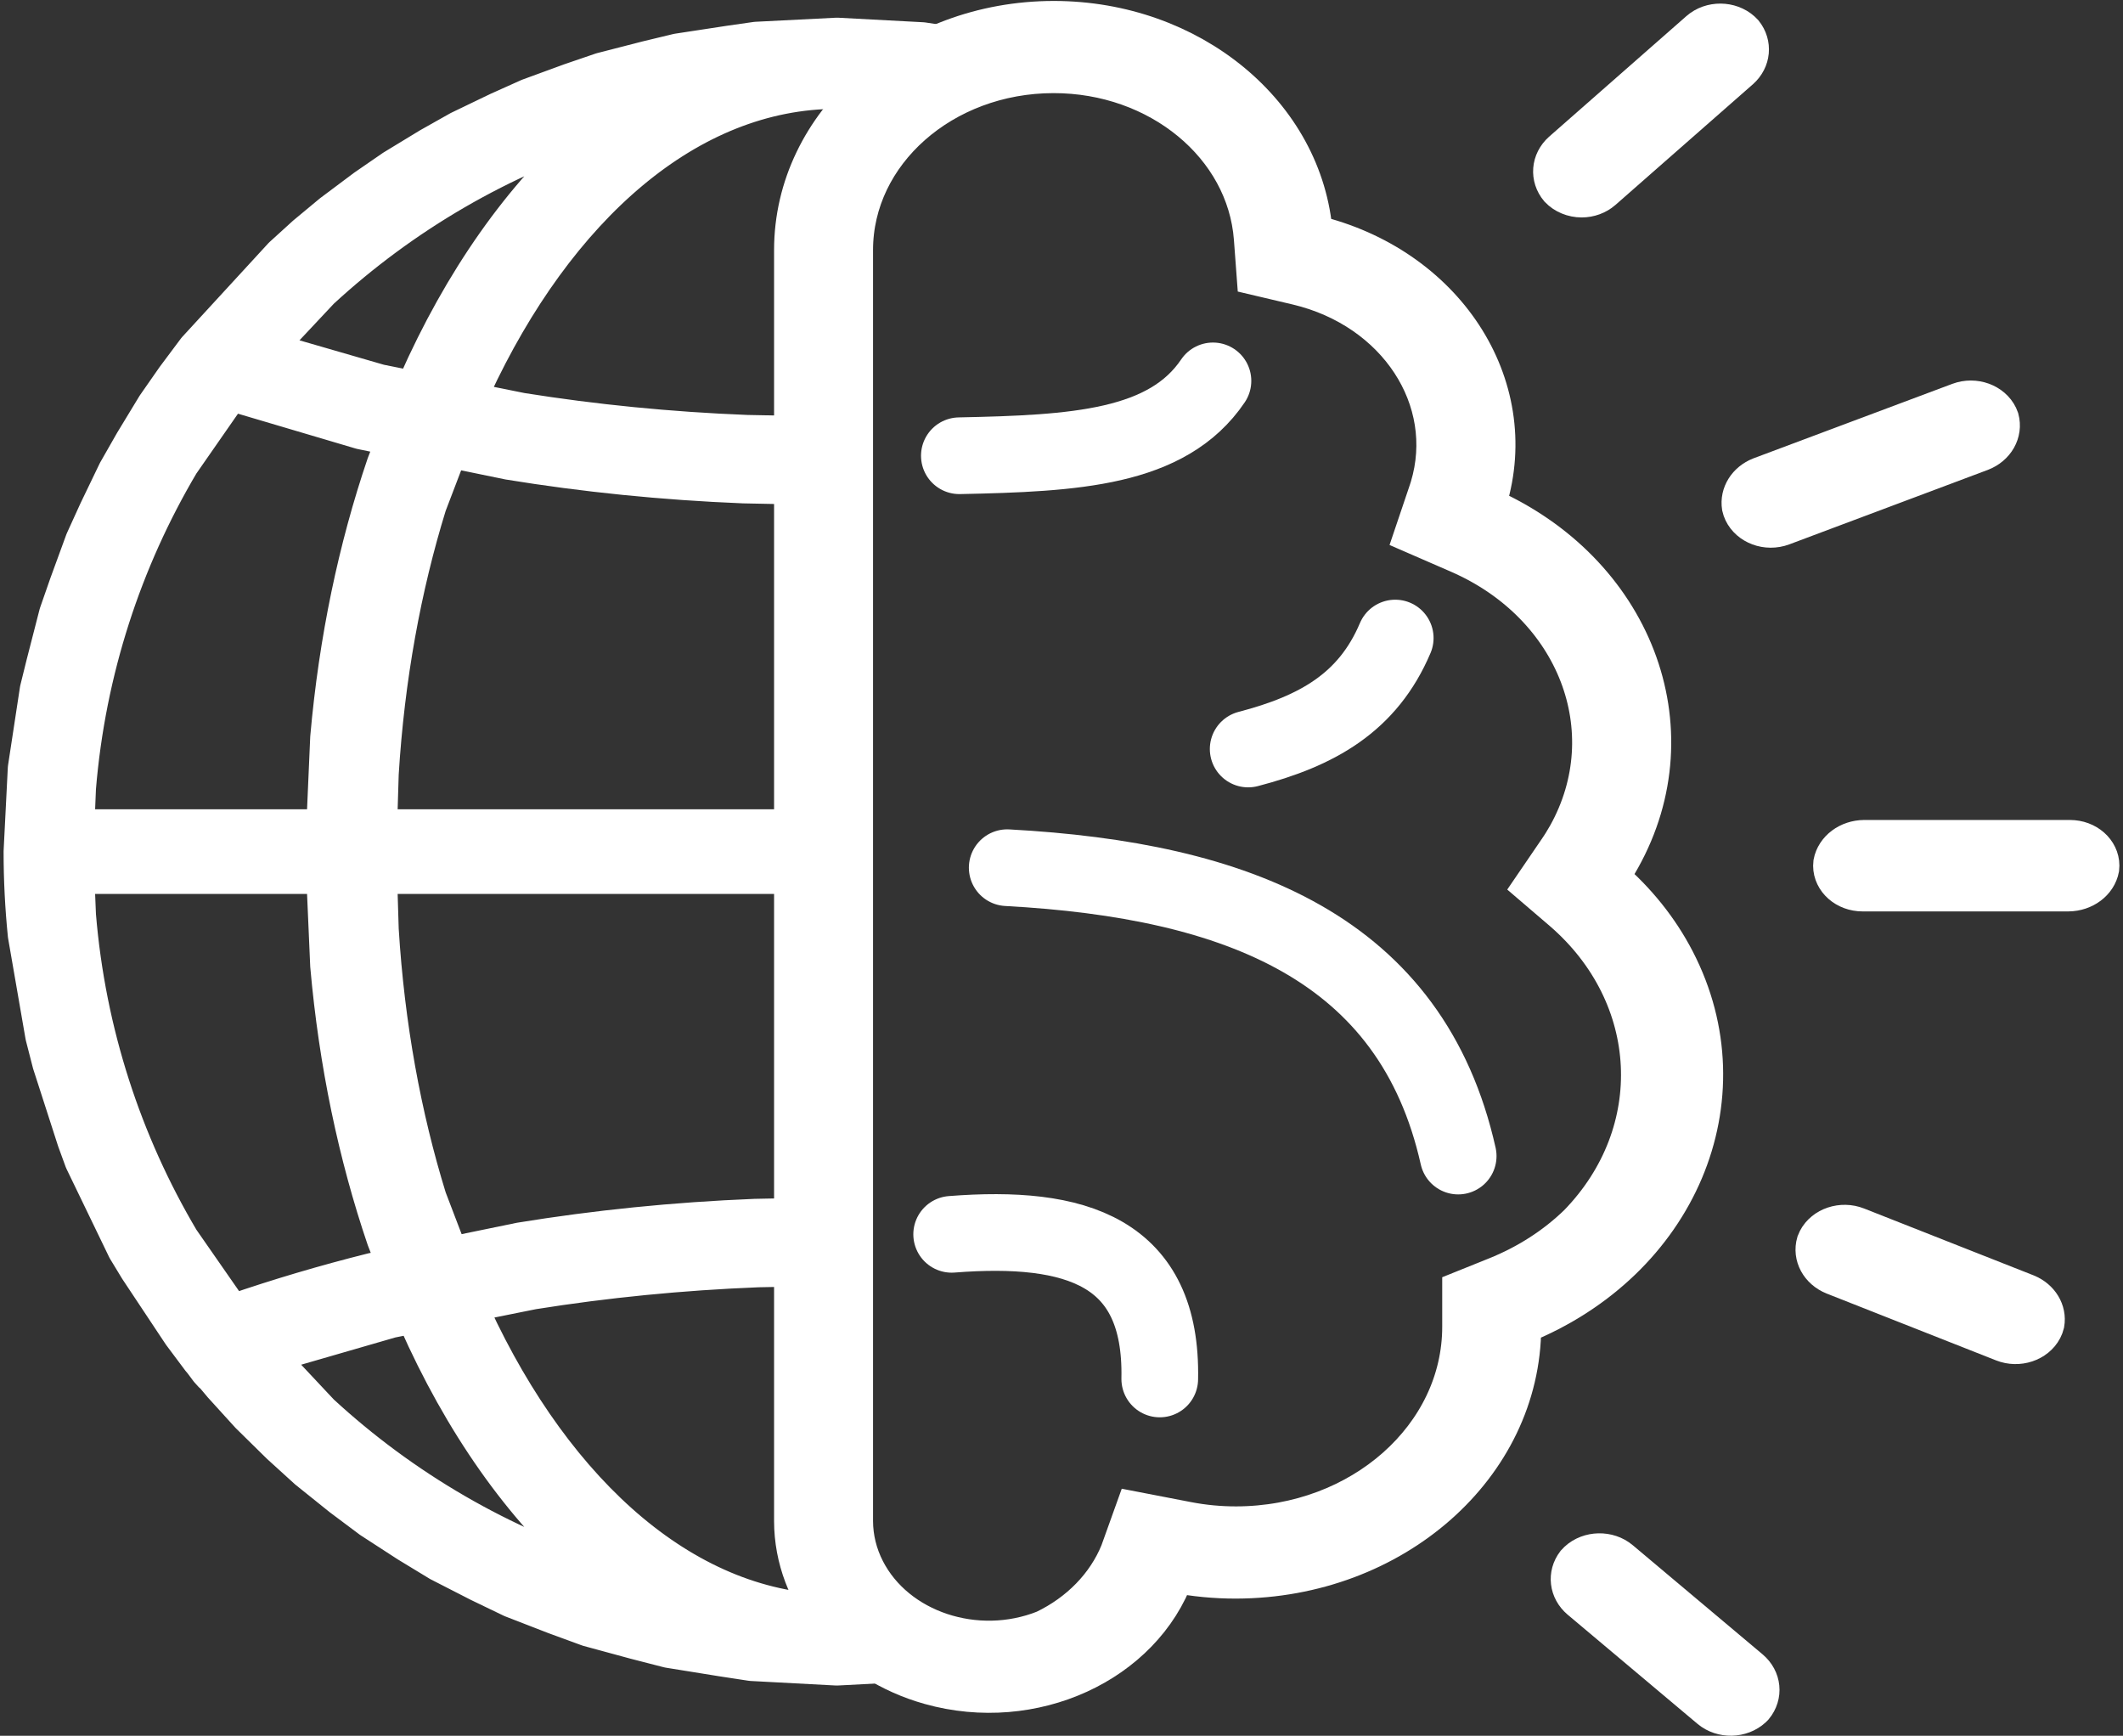
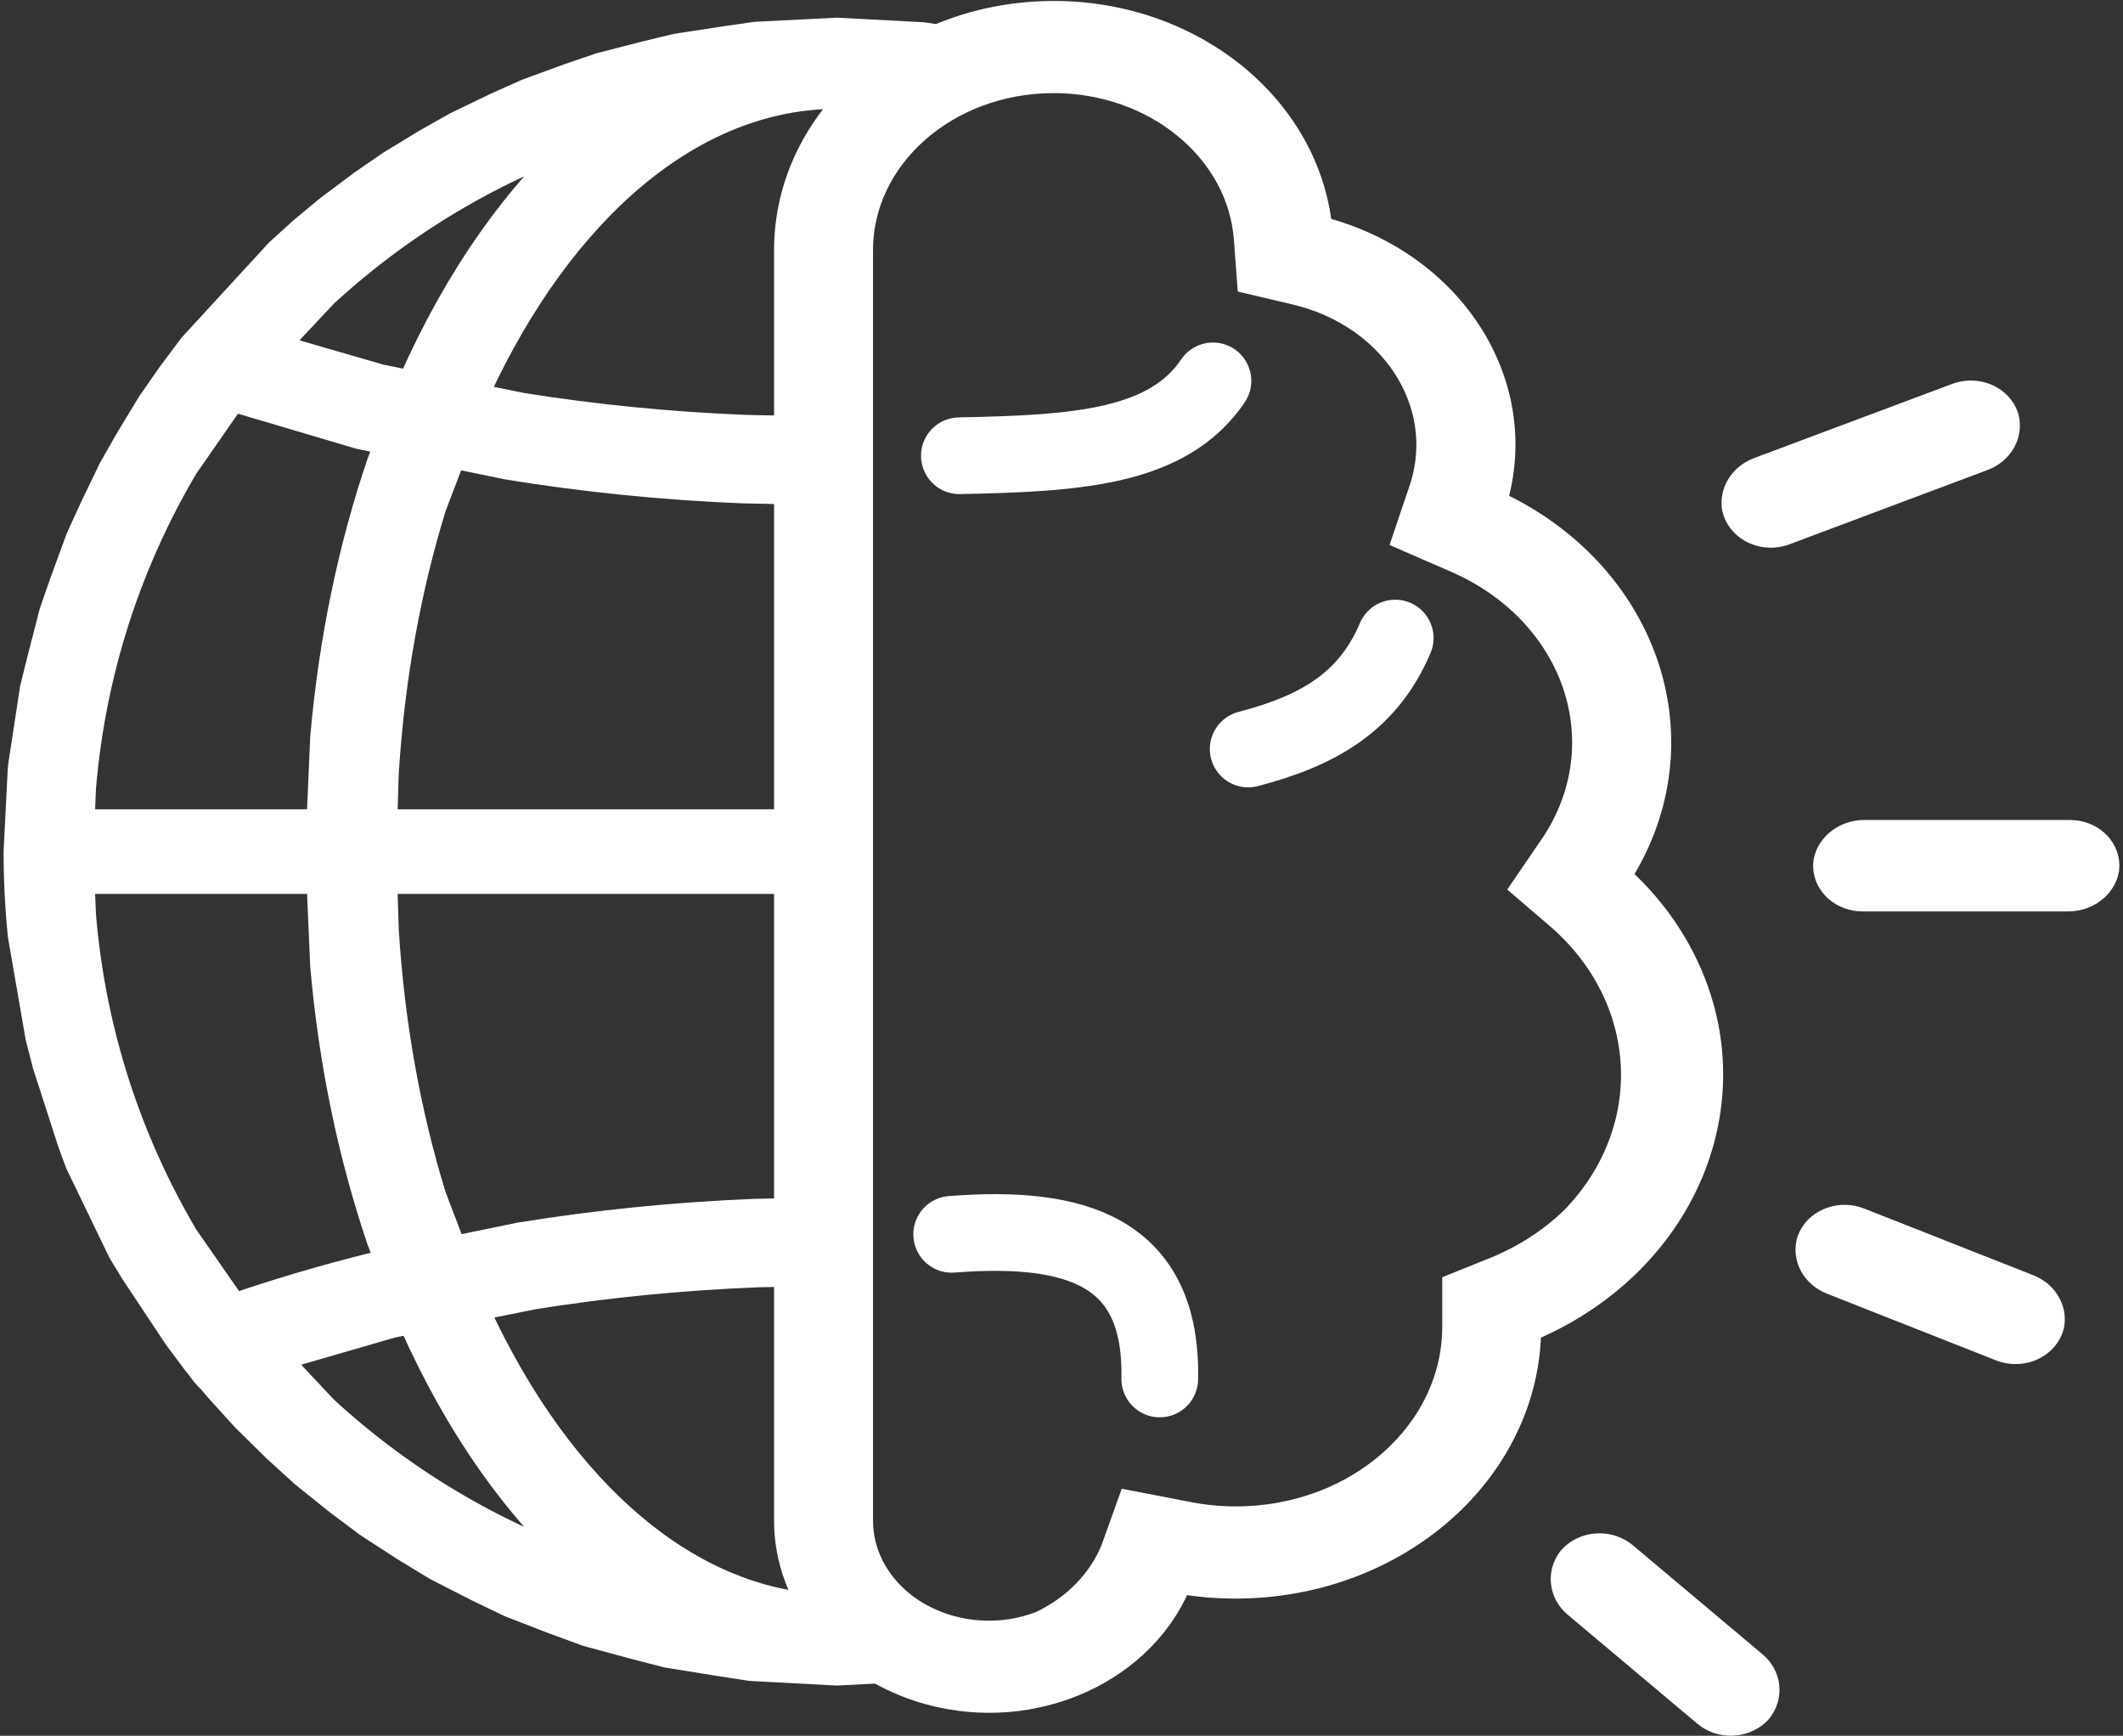
<svg xmlns="http://www.w3.org/2000/svg" width="2411" height="1971" xml:space="preserve" overflow="hidden">
  <rect width="100%" height="100%" fill="#333333" stroke="none" />
  <g transform="translate(-6224 -2690)">
    <g>
      <path d="M6696.11 4180.65 6667.58 4186.39 6523.71 4228.01 6586.99 4295.47C6680.28 4381.45 6792.46 4447.23 6916.6 4485.86L6920.17 4486.78 6897.61 4469.5C6818.38 4401.04 6750.27 4304.12 6698.73 4187.37ZM6308.15 3682.15 6310.08 3729.29C6321.13 3863.35 6362.63 3988.77 6427.65 4098.61L6486.62 4183.41 6489.75 4182.2C6540.57 4164.69 6593.24 4149.07 6647.53 4135.49L6676.24 4129.58 6663.26 4096.22C6631.06 4001.62 6608.94 3897.08 6599.19 3786.24L6594.65 3682.15ZM6484.91 3133.08 6427.65 3215.41C6362.63 3325.25 6321.13 3450.67 6310.08 3584.73L6308.15 3631.88 6594.65 3631.88 6599.19 3527.79C6608.94 3416.94 6631.06 3312.4 6663.26 3217.8L6675.69 3185.85 6634.55 3177.38ZM6920.17 2827.24 6916.6 2828.16C6792.46 2866.79 6680.28 2932.57 6586.99 3018.55L6521.78 3088.06 6654.6 3126.48 6695.59 3134.73 6698.73 3126.65C6750.27 3009.9 6818.38 2912.98 6897.61 2844.52ZM7174.55 2733 7271.59 2738.17 7303.18 2742.99 7317 2745.22 7284.63 2755.27C7272.03 2760.61 7260.05 2767.13 7248.84 2774.71L7224.36 2794.92 7206.07 2792.22C7195.64 2791.2 7185.13 2790.68 7174.55 2790.68 7005.19 2790.68 6854.62 2923.84 6758.97 3130.37L6752.9 3146.25 6815.72 3158.89C6898.4 3172.07 6984.07 3180.63 7071.98 3184.08L7155.93 3185.72 7155.93 3240.42 7068.46 3238.66C6977.07 3234.99 6888.01 3225.89 6802.06 3211.86L6733.25 3197.7 6708.45 3262.61C6679.56 3356 6660.6 3459.22 6653.9 3568.43L6651.97 3631.88 7155.93 3631.88 7155.93 3682.15 6651.97 3682.15 6653.9 3745.59C6660.6 3854.8 6679.56 3958.02 6708.45 4051.41L6733.79 4117.74 6815.04 4101.02C6900.99 4086.99 6990.06 4077.89 7081.45 4074.21L7155.93 4072.72 7155.93 4127.41 7084.96 4128.79C6997.05 4132.25 6911.38 4140.8 6828.7 4153.99L6753.42 4169.13 6758.97 4183.65C6854.62 4390.18 7005.19 4523.35 7174.55 4523.35L7195.13 4522.34 7217.65 4549.65C7227.18 4559.19 7237.63 4567.82 7248.84 4575.39L7251.64 4576.91 7185.07 4580.46 7174.4 4581 7169.43 4580.75 7077.65 4575.86 7044.23 4570.76 6983.51 4560.97 6946 4551.32 6892.79 4536.86 6854.78 4522.94 6805.99 4504.02 6768.78 4486.09 6723.6 4462.96 6687.95 4441.3 6646.13 4414.18 6612.55 4389.06 6574.08 4358.18 6542.93 4329.86 6507.95 4295.46 6477.27 4261.69 6466.5 4248.86 6466.08 4249.02 6462.02 4244.56 6455.08 4235.26 6452.54 4232.24 6431.18 4203.66 6382.08 4129.75 6368.59 4107.53 6320.12 4007.22 6311.76 3984.35 6283.58 3897 6275.62 3866.01 6255.78 3751.54 6255.77 3751.48C6252.62 3720.42 6251 3688.9 6251 3657L6252.27 3631.88 6252.27 3631.88 6255.77 3562.54 6255.82 3562.22 6269.34 3473.54 6276.5 3444.58 6291.16 3387.53 6302.73 3354.34 6320.79 3304.95 6336.19 3271.14 6357.83 3226.2 6376.71 3193.12 6401.85 3151.71 6423.92 3120.06 6447.82 3088.08 6545.58 2981.74 6571.73 2957.96 6601.72 2933.05 6639.63 2904.68 6671.68 2882.6 6712.56 2857.75 6746.29 2838.76 6790.22 2817.59 6825.14 2801.92 6872.42 2784.61 6907.81 2772.51 6959.4 2759.24 6993.88 2750.94 7053.1 2741.9 7082.93 2737.63Z" stroke="#FFFFFF" stroke-width="45.833" stroke-linecap="butt" stroke-linejoin="round" stroke-miterlimit="10" stroke-opacity="1" fill="#FFFFFF" fill-rule="evenodd" fill-opacity="1" />
      <path d="M7280.46 4602.82C7396.7 4635.37 7520.84 4578.65 7557.75 4476.15 7557.81 4475.99 7557.87 4475.83 7557.92 4475.67 7580.7 4480.08 7603.96 4482.3 7627.28 4482.3L7627.65 4482.3C7806.23 4481.9 7950.9 4354.33 7951.37 4196.84L7951.37 4193.61C8128.86 4122.14 8207.04 3937.32 8126 3780.8 8107.72 3745.49 8082.12 3713.51 8050.52 3686.5 8055.44 3679.33 8060 3671.98 8064.2 3664.42 8146.61 3516.78 8077.75 3338.18 7910.37 3265.44 7911.14 3263.2 7911.87 3260.97 7912.53 3258.71 7952.49 3127.19 7863.99 2992 7714.85 2956.76 7714.81 2956.75 7714.76 2956.74 7714.71 2956.73 7704.51 2820.22 7576.03 2714.08 7420.9 2714 7258.07 2713.97 7126.04 2830.35 7126 2973.96 7126 2974.01 7126 2974.05 7126 2974.1L7126 4417.26C7126.2 4502.17 7188.66 4577.21 7280.46 4602.82ZM7192.56 2974.07C7192.47 2863 7294.5 2772.9 7420.44 2772.82 7540.6 2772.74 7640.2 2854.9 7648.15 2960.63L7651.28 3002.6 7697.37 3013.46C7810.99 3040.39 7878.45 3143.33 7848.2 3243.6 7847.67 3245.3 7847.14 3247 7846.54 3248.71L7830.5 3296.22 7880.92 3318.15C8015.2 3376.64 8070.46 3519.95 8004.46 3638.51 8001.13 3644.38 7997.4 3650.51 7993.47 3656.12L7966.22 3696.06 7998.86 3724.01C8110.29 3820.14 8118.02 3976.03 8016.54 4080.38 7990.5 4105.63 7958.92 4125.94 7923.72 4140.11L7884.78 4155.78 7884.78 4196.14C7885.02 4321.45 7770.02 4423.22 7627.92 4423.43 7609.21 4423.46 7590.54 4421.69 7572.27 4418.14L7512.86 4406.67 7496.22 4453.04C7480.87 4490.63 7450.43 4521.96 7410.65 4541.09 7332.93 4572.09 7241.42 4541.64 7206.28 4473.09 7197.29 4455.55 7192.61 4436.52 7192.56 4417.26Z" stroke="#FFFFFF" stroke-width="45.833" stroke-linecap="butt" stroke-linejoin="miter" stroke-miterlimit="8" stroke-opacity="1" fill="#FFFFFF" fill-rule="evenodd" fill-opacity="1" />
-       <path d="M8020.24 2914C8028.94 2913.97 8037.28 2910.91 8043.46 2905.49L8199.65 2768.39C8211.86 2757.49 8213.45 2740.41 8203.44 2727.88 8191.9 2715.28 8171.01 2713.34 8156.76 2723.54 8155.91 2724.16 8155.08 2724.81 8154.29 2725.5L7998.34 2862.45C7985.93 2873.56 7984.53 2891 7995.02 2903.55 8001.29 2910.14 8010.5 2913.96 8020.24 2914Z" stroke="#FFFFFF" stroke-width="45.833" stroke-linecap="butt" stroke-linejoin="miter" stroke-miterlimit="8" stroke-opacity="1" fill="#FFFFFF" fill-rule="evenodd" fill-opacity="1" />
      <path d="M8202.34 3265.33C8205.92 3281.25 8223.46 3291.6 8241.51 3288.43 8243.76 3288.04 8245.96 3287.44 8248.08 3286.64L8473.42 3202.11C8489.38 3196 8498.07 3180.66 8494.01 3165.72 8488.58 3150.21 8469.92 3141.53 8452.34 3146.32 8451.25 3146.61 8450.18 3146.96 8449.13 3147.35L8223.29 3231.94C8208.69 3237.74 8200.16 3251.34 8202.34 3265.33Z" stroke="#FFFFFF" stroke-width="45.833" stroke-linecap="butt" stroke-linejoin="miter" stroke-miterlimit="8" stroke-opacity="1" fill="#FFFFFF" fill-rule="evenodd" fill-opacity="1" />
      <path d="M8574.66 3644 8341.06 3644C8323.72 3644.15 8309 3655.16 8306.17 3670.1 8304.34 3686.04 8317.64 3700.25 8335.88 3701.85 8336.99 3701.95 8338.09 3702 8339.2 3702L8572.94 3702C8590.28 3701.86 8605.01 3690.85 8607.83 3675.9 8609.66 3659.96 8596.36 3645.75 8578.12 3644.15 8576.97 3644.04 8575.82 3644 8574.66 3644Z" stroke="#FFFFFF" stroke-width="45.833" stroke-linecap="butt" stroke-linejoin="miter" stroke-miterlimit="8" stroke-opacity="1" fill="#FFFFFF" fill-rule="evenodd" fill-opacity="1" />
      <path d="M8525.37 4159.62 8332.57 4083.59C8315.77 4076.95 8296 4083.51 8288.43 4098.24 8287.94 4099.18 8287.51 4100.15 8287.14 4101.13 8282.81 4115.84 8291.1 4131.15 8306.84 4137.51L8499.2 4213.39C8515.99 4220.05 8535.77 4213.53 8543.37 4198.81 8544.35 4196.92 8545.09 4194.95 8545.59 4192.92 8547.97 4179.13 8539.75 4165.6 8525.37 4159.62Z" stroke="#FFFFFF" stroke-width="45.833" stroke-linecap="butt" stroke-linejoin="miter" stroke-miterlimit="8" stroke-opacity="1" fill="#FFFFFF" fill-rule="evenodd" fill-opacity="1" />
      <path d="M8014.13 4465.4C8004.41 4478.12 8006.43 4495.15 8018.93 4505.82L8166.52 4629.89C8179.84 4641.08 8200.94 4640.64 8213.65 4628.9 8214.14 4628.44 8214.62 4627.97 8215.09 4627.48 8225.69 4614.71 8223.93 4597 8210.95 4586.06L8063.49 4462.11C8050.17 4450.92 8029.07 4451.37 8016.37 4463.1 8015.58 4463.83 8014.83 4464.6 8014.13 4465.4Z" stroke="#FFFFFF" stroke-width="45.833" stroke-linecap="butt" stroke-linejoin="miter" stroke-miterlimit="8" stroke-opacity="1" fill="#FFFFFF" fill-rule="evenodd" fill-opacity="1" />
      <path d="M7601.5 3122.5C7549.69 3199.12 7444.86 3204.79 7313.5 3207.5" stroke="#FFFFFF" stroke-width="87.083" stroke-linecap="round" stroke-linejoin="round" stroke-miterlimit="10" stroke-opacity="1" fill="none" fill-rule="evenodd" />
      <path d="M7304.76 4091.58C7446.14 4080.49 7544.08 4110.75 7541.08 4255.82" stroke="#FFFFFF" stroke-width="87.083" stroke-linecap="round" stroke-linejoin="round" stroke-miterlimit="10" stroke-opacity="1" fill="none" fill-rule="evenodd" />
-       <path d="M7367.85 3675.27C7630.57 3689.53 7827.17 3767.05 7880 4002.71" stroke="#FFFFFF" stroke-width="87.083" stroke-linecap="round" stroke-linejoin="round" stroke-miterlimit="10" stroke-opacity="1" fill="none" fill-rule="evenodd" />
      <path d="M7808.5 3414.5C7777.36 3487.94 7719.73 3520.11 7641.5 3540.5" stroke="#FFFFFF" stroke-width="87.083" stroke-linecap="round" stroke-linejoin="round" stroke-miterlimit="10" stroke-opacity="1" fill="none" fill-rule="evenodd" />
    </g>
  </g>
</svg>